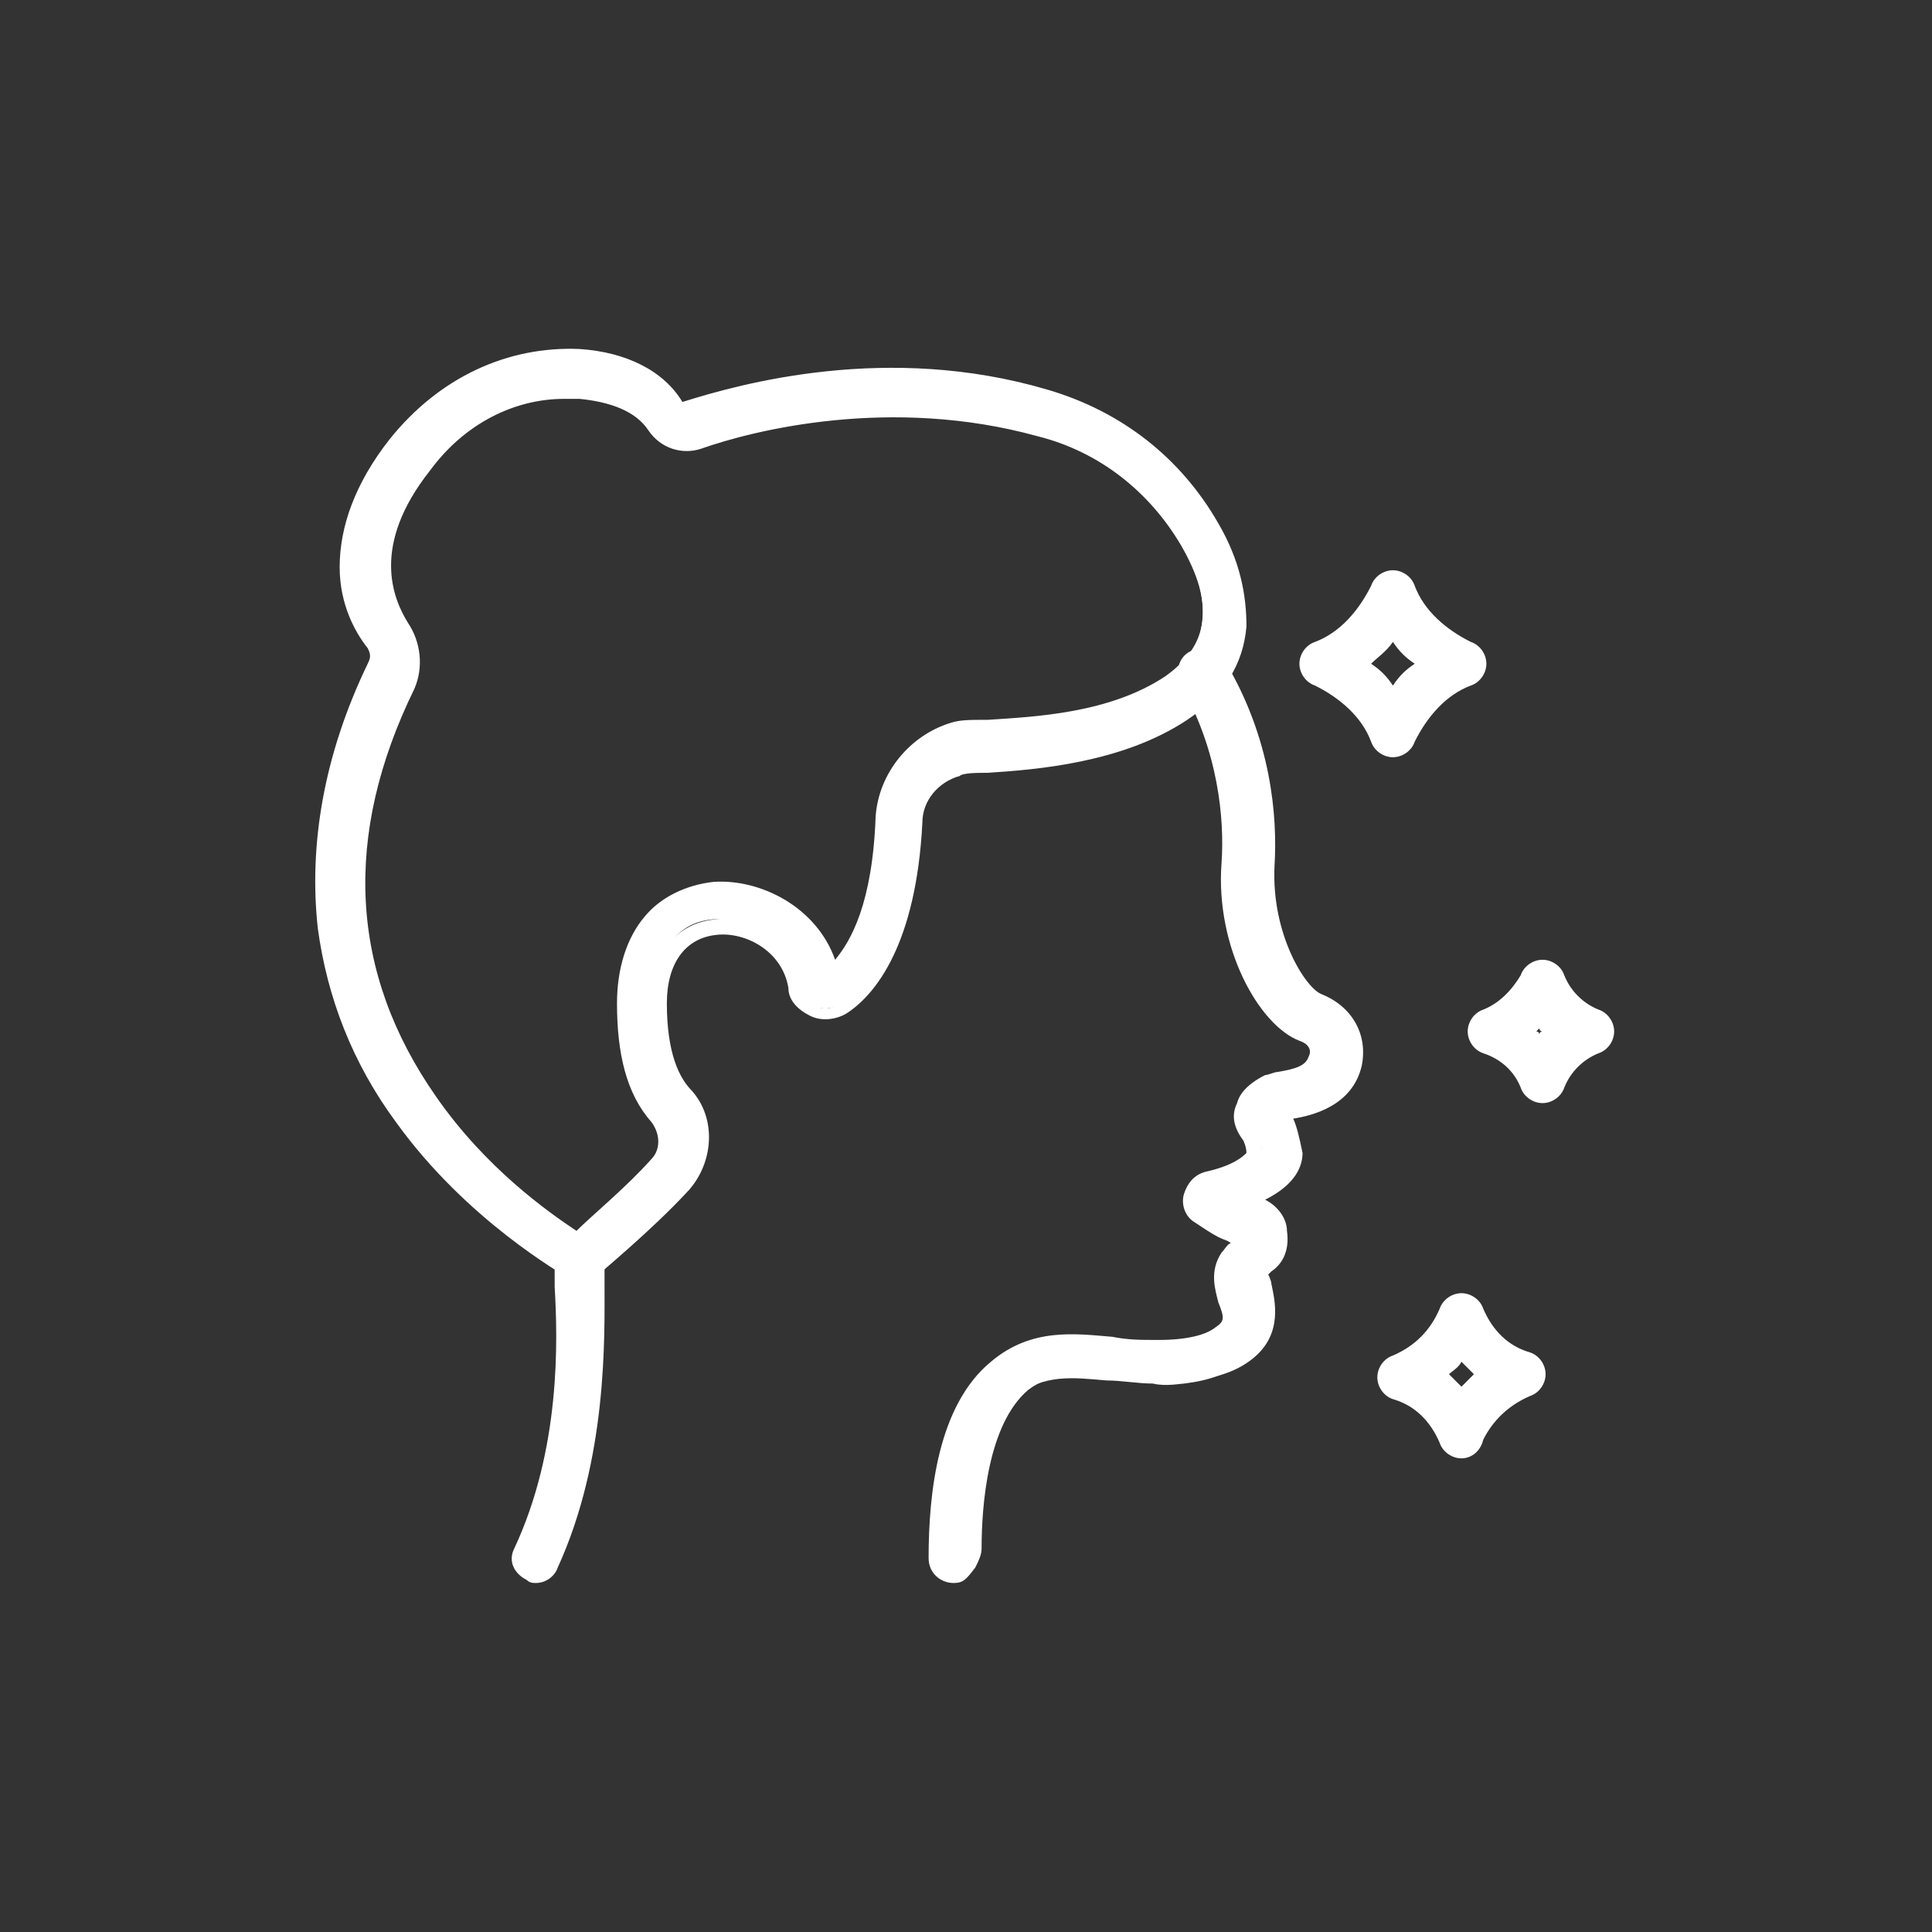
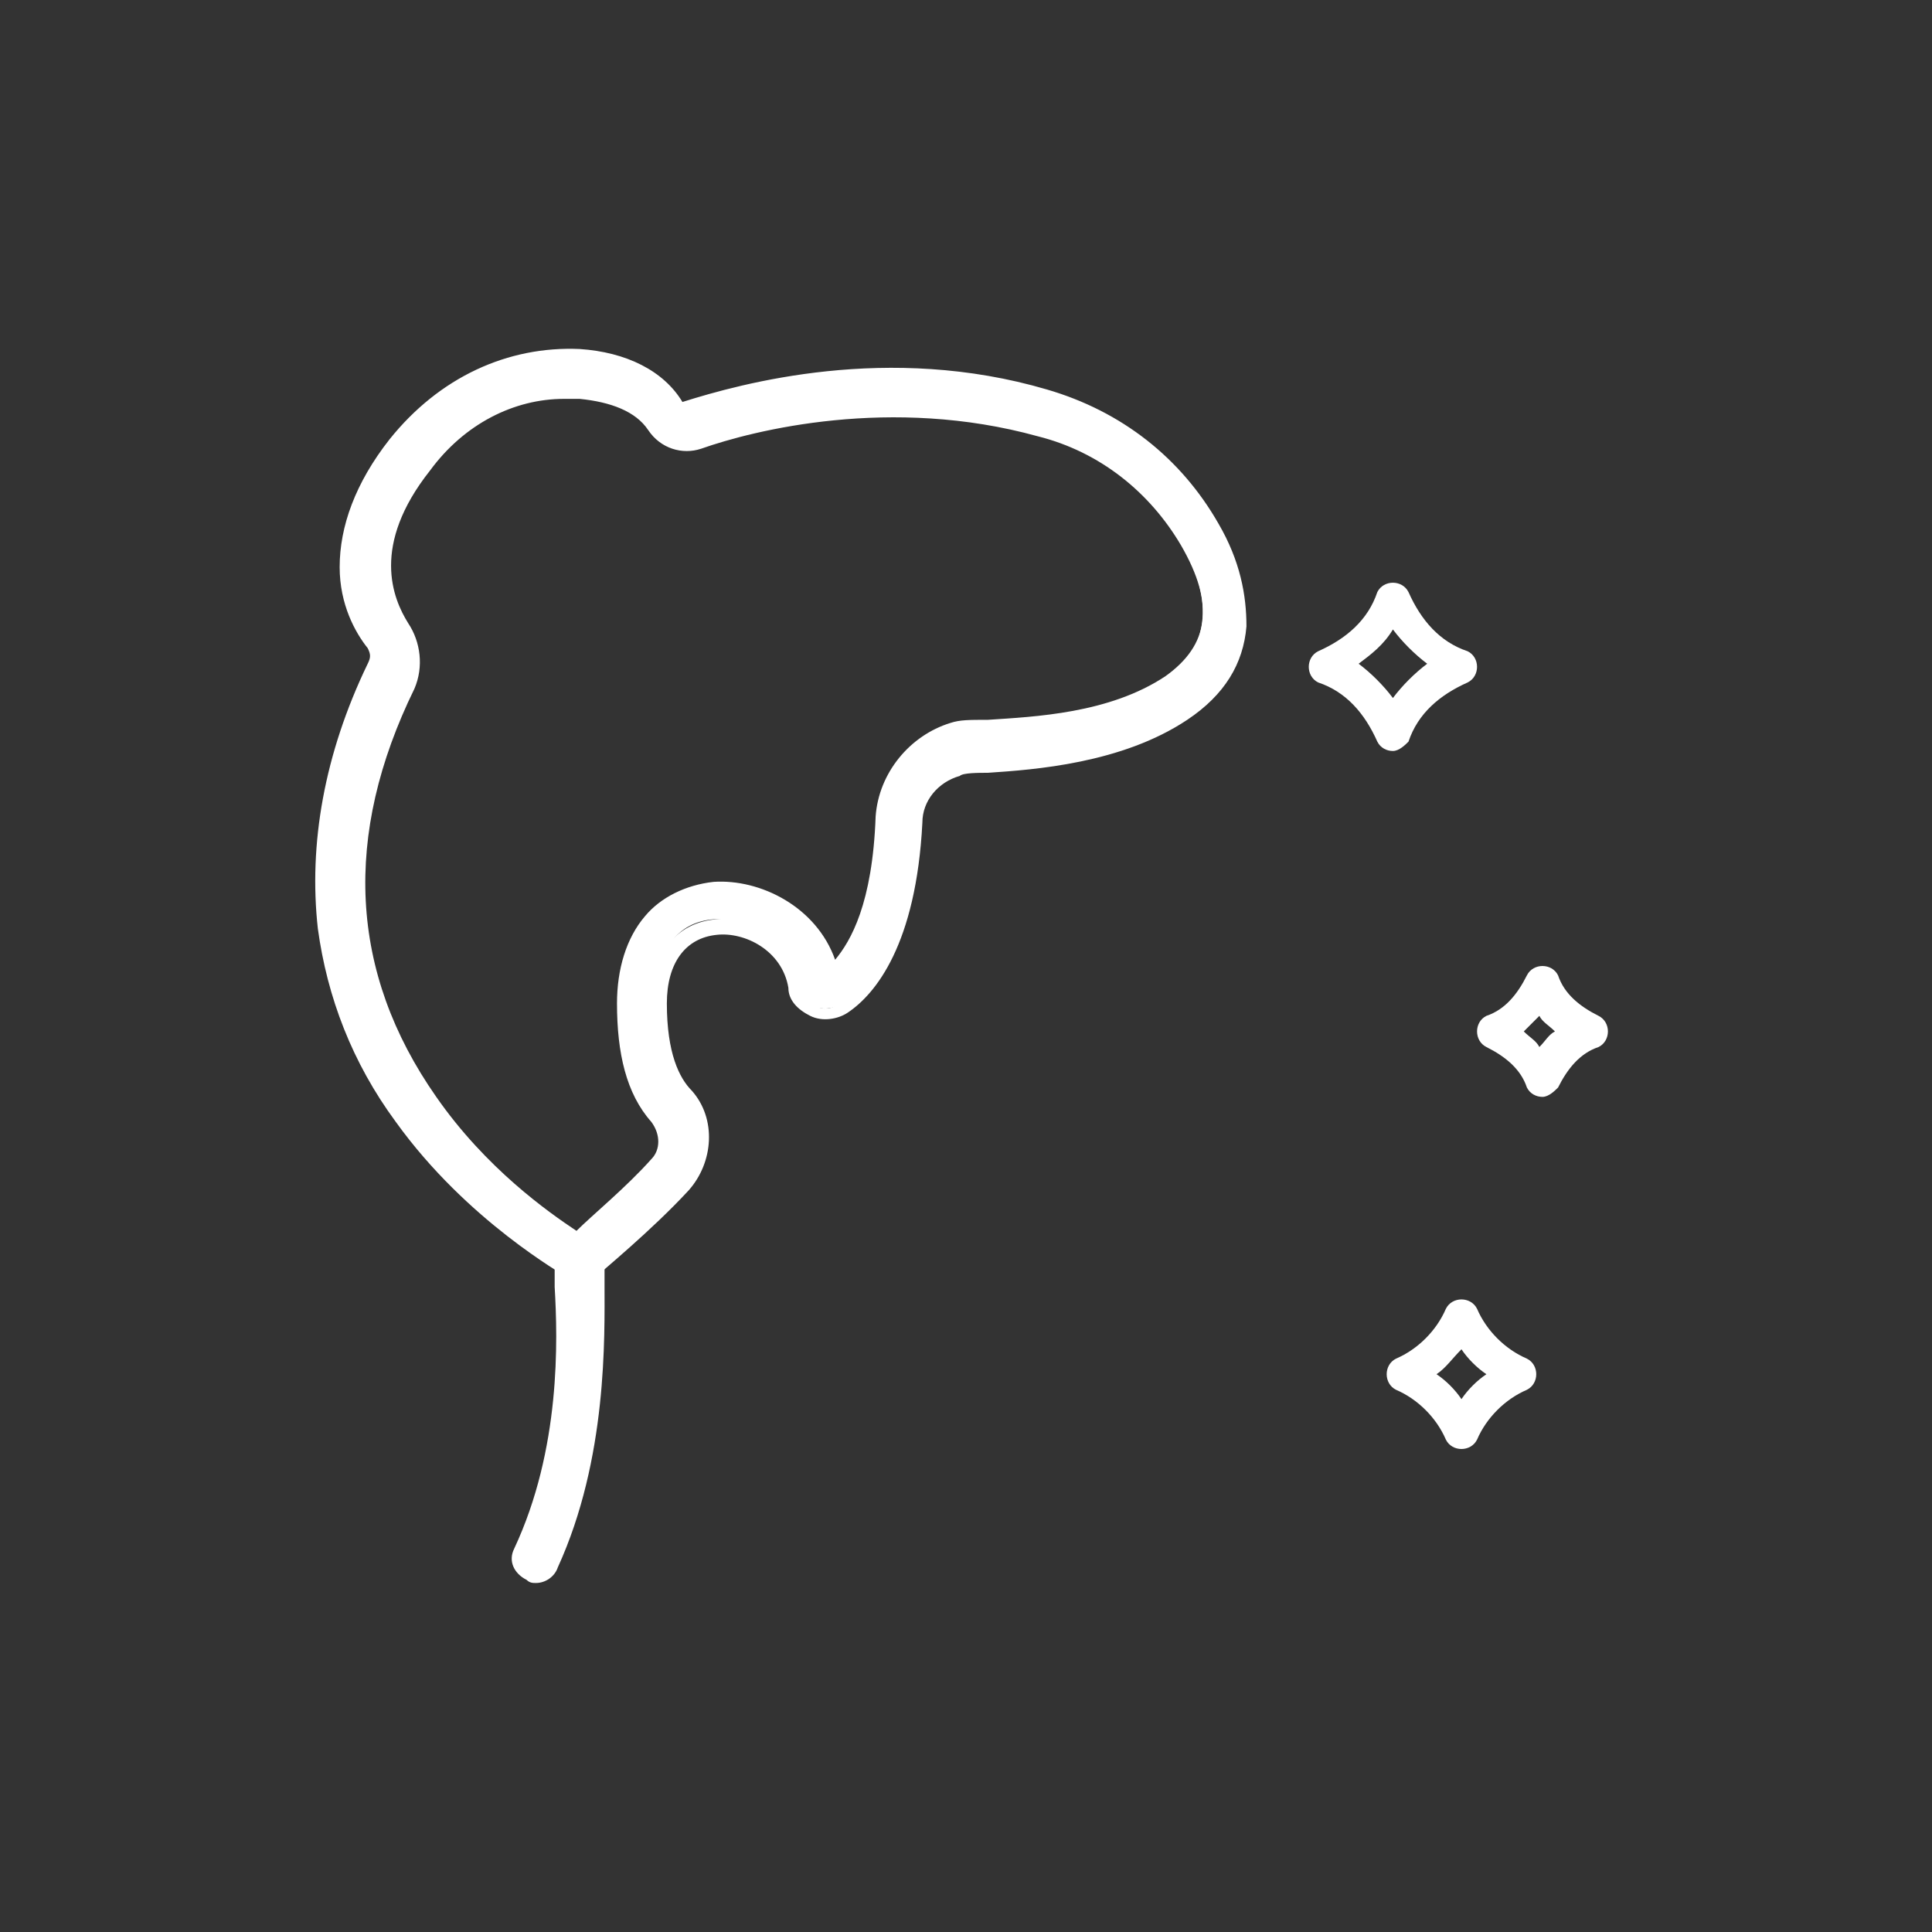
<svg xmlns="http://www.w3.org/2000/svg" version="1.1" id="Layer_1" x="0px" y="0px" viewBox="0 0 62 62" style="enable-background:new 0 0 62 62;" xml:space="preserve">
  <rect x="0" y="0" width="62" height="62" fill="#333333" stroke="none" />
  <style type="text/css">
	.st0{fill:#FFFFFF;}
</style>
  <g>
    <g>
      <g>
        <path class="st0" d="M44.7,24.1c-0.2,0-0.4-0.1-0.5-0.3c-0.4-0.9-1-1.6-1.9-1.9c-0.2-0.1-0.3-0.3-0.3-0.5c0-0.2,0.1-0.4,0.3-0.5     c0.9-0.4,1.6-1,1.9-1.9c0.1-0.2,0.3-0.3,0.5-0.3s0.4,0.1,0.5,0.3c0.4,0.9,1,1.6,1.9,1.9c0.2,0.1,0.3,0.3,0.3,0.5     c0,0.2-0.1,0.4-0.3,0.5c-0.9,0.4-1.6,1-1.9,1.9C45.1,23.9,44.9,24.1,44.7,24.1z M43.6,21.3c0.4,0.3,0.8,0.7,1.1,1.1     c0.3-0.4,0.7-0.8,1.1-1.1c-0.4-0.3-0.8-0.7-1.1-1.1C44.4,20.7,44,21,43.6,21.3z" />
-         <path class="st0" d="M44.7,24.3c-0.3,0-0.6-0.2-0.7-0.5c-0.3-0.8-1-1.4-1.8-1.8c-0.3-0.1-0.5-0.4-0.5-0.7c0-0.3,0.2-0.6,0.5-0.7     c0.8-0.3,1.4-1,1.8-1.8c0.1-0.3,0.4-0.5,0.7-0.5s0.6,0.2,0.7,0.5c0.3,0.8,1,1.4,1.8,1.8c0.3,0.1,0.5,0.4,0.5,0.7     c0,0.3-0.2,0.6-0.5,0.7c-0.8,0.3-1.4,1-1.8,1.8C45.3,24.1,45,24.3,44.7,24.3z M44.7,18.8c-0.1,0-0.2,0.1-0.3,0.2     c-0.4,0.9-1.1,1.7-2.1,2.1c-0.1,0-0.2,0.1-0.2,0.3c0,0.1,0.1,0.2,0.2,0.3c0.9,0.4,1.7,1.1,2.1,2.1c0.1,0.2,0.4,0.2,0.5,0     c0.4-0.9,1.1-1.7,2.1-2.1c0.1,0,0.2-0.1,0.2-0.3c0-0.1-0.1-0.2-0.2-0.3C46,20.7,45.3,20,44.9,19C44.9,18.9,44.8,18.8,44.7,18.8z      M44.7,22.9l-0.2-0.3c-0.3-0.4-0.6-0.8-1-1l-0.3-0.2l0.3-0.2c0.4-0.3,0.8-0.6,1-1l0.2-0.3l0.2,0.3c0.3,0.4,0.6,0.8,1,1l0.3,0.2     l-0.3,0.2c-0.4,0.3-0.8,0.6-1,1L44.7,22.9z M44,21.3c0.3,0.2,0.5,0.4,0.7,0.7c0.2-0.3,0.4-0.5,0.7-0.7c-0.3-0.2-0.5-0.4-0.7-0.7     C44.5,20.9,44.2,21.1,44,21.3z" />
      </g>
    </g>
    <g>
      <g>
        <path class="st0" d="M49.5,35.2c-0.2,0-0.4-0.1-0.5-0.3c-0.2-0.6-0.7-1-1.3-1.3c-0.2-0.1-0.3-0.3-0.3-0.5c0-0.2,0.1-0.4,0.3-0.5     c0.6-0.2,1-0.7,1.3-1.3c0.1-0.2,0.3-0.3,0.5-0.3s0.4,0.1,0.5,0.3c0.2,0.6,0.7,1,1.3,1.3c0.2,0.1,0.3,0.3,0.3,0.5     c0,0.2-0.1,0.4-0.3,0.5c-0.6,0.2-1,0.7-1.3,1.3C49.9,35,49.7,35.2,49.5,35.2z M48.9,33.1c0.2,0.2,0.4,0.3,0.5,0.5     c0.2-0.2,0.3-0.4,0.5-0.5c-0.2-0.2-0.4-0.3-0.5-0.5C49.3,32.7,49.1,32.9,48.9,33.1z" />
-         <path class="st0" d="M49.5,35.4c-0.3,0-0.6-0.2-0.7-0.5c-0.2-0.5-0.6-0.9-1.2-1.1c-0.3-0.1-0.5-0.4-0.5-0.7     c0-0.3,0.2-0.6,0.5-0.7c0.5-0.2,0.9-0.6,1.2-1.1c0.1-0.3,0.4-0.5,0.7-0.5s0.6,0.2,0.7,0.5c0.2,0.5,0.6,0.9,1.1,1.1     c0.3,0.1,0.5,0.4,0.5,0.7c0,0.3-0.2,0.6-0.5,0.7c-0.5,0.2-0.9,0.6-1.1,1.1C50.1,35.2,49.8,35.4,49.5,35.4z M49.5,31.2     c-0.1,0-0.2,0.1-0.3,0.2c-0.3,0.6-0.8,1.2-1.4,1.4c-0.1,0-0.2,0.1-0.2,0.3s0.1,0.2,0.2,0.3c0.6,0.3,1.2,0.8,1.4,1.4     c0.1,0.2,0.4,0.2,0.5,0c0.3-0.6,0.8-1.1,1.4-1.4c0.1,0,0.2-0.1,0.2-0.3s-0.1-0.2-0.2-0.3c-0.6-0.3-1.2-0.8-1.4-1.4     C49.7,31.3,49.6,31.2,49.5,31.2z M49.5,34l-0.2-0.2c-0.1-0.2-0.3-0.3-0.5-0.5l-0.2-0.2l0.2-0.2c0.2-0.1,0.3-0.3,0.5-0.5l0.2-0.2     l0.2,0.2c0.1,0.2,0.3,0.3,0.5,0.5l0.2,0.2l-0.2,0.2c-0.2,0.1-0.3,0.3-0.5,0.5L49.5,34z M49.3,33.1c0.1,0,0.1,0.1,0.1,0.1     c0-0.1,0.1-0.1,0.1-0.1c-0.1,0-0.1-0.1-0.1-0.1C49.4,33,49.4,33,49.3,33.1z" />
      </g>
    </g>
    <g>
      <g>
        <path class="st0" d="M46.9,46.5c-0.2,0-0.4-0.1-0.5-0.3c-0.3-0.7-0.9-1.3-1.6-1.6c-0.2-0.1-0.3-0.3-0.3-0.5     c0-0.2,0.1-0.4,0.3-0.5c0.7-0.3,1.3-0.9,1.6-1.6c0.1-0.2,0.3-0.3,0.5-0.3s0.4,0.1,0.5,0.3c0.3,0.7,0.9,1.3,1.6,1.6     c0.2,0.1,0.3,0.3,0.3,0.5c0,0.2-0.1,0.4-0.3,0.5c-0.7,0.3-1.3,0.9-1.6,1.6C47.3,46.4,47.1,46.5,46.9,46.5z M46.1,44.1     c0.3,0.2,0.6,0.5,0.8,0.8c0.2-0.3,0.5-0.6,0.8-0.8c-0.3-0.2-0.6-0.5-0.8-0.8C46.6,43.6,46.4,43.9,46.1,44.1z" />
-         <path class="st0" d="M46.9,46.8c-0.3,0-0.6-0.2-0.7-0.5c-0.3-0.7-0.8-1.2-1.5-1.4c-0.3-0.1-0.5-0.4-0.5-0.7     c0-0.3,0.2-0.6,0.5-0.7c0.7-0.3,1.2-0.8,1.5-1.5c0.1-0.3,0.4-0.5,0.7-0.5s0.6,0.2,0.7,0.5c0.3,0.7,0.8,1.2,1.5,1.4     c0.3,0.1,0.5,0.4,0.5,0.7c0,0.3-0.2,0.6-0.5,0.7c-0.7,0.3-1.2,0.8-1.5,1.4C47.5,46.6,47.2,46.8,46.9,46.8z M46.9,42     c-0.1,0-0.2,0.1-0.3,0.2c-0.3,0.8-0.9,1.4-1.7,1.7c-0.1,0-0.2,0.1-0.2,0.3s0.1,0.2,0.2,0.3c0.8,0.3,1.4,0.9,1.7,1.7     c0.1,0.2,0.4,0.2,0.5,0c0.3-0.8,0.9-1.4,1.7-1.7c0.1,0,0.2-0.1,0.2-0.3c0-0.1-0.1-0.2-0.2-0.3c-0.8-0.3-1.4-0.9-1.7-1.7     C47.1,42,47,42,46.9,42z M46.9,45.4l-0.2-0.3c-0.2-0.3-0.5-0.5-0.8-0.7l-0.3-0.2l0.3-0.2c0.3-0.2,0.5-0.5,0.8-0.7l0.2-0.3     l0.2,0.3c0.2,0.3,0.5,0.5,0.7,0.7l0.3,0.2l-0.3,0.2c-0.3,0.2-0.5,0.5-0.7,0.7L46.9,45.4z M46.5,44.1c0.1,0.1,0.3,0.3,0.4,0.4     c0.1-0.1,0.3-0.3,0.4-0.4c-0.1-0.1-0.3-0.3-0.4-0.4C46.8,43.9,46.6,44,46.5,44.1z" />
      </g>
    </g>
    <g>
      <g>
        <g>
          <g>
-             <path class="st0" d="M30.6,50.5c-0.3,0-0.5-0.2-0.5-0.5c0-2,0.3-4.8,1.9-6.1c1.2-1,2.5-0.9,3.7-0.7c0.5,0.1,0.9,0.1,1.4,0.1       c0,0,0,0,0.1,0c0.3,0,1.5,0,2-0.5c0.4-0.3,0.3-0.6,0.2-1.1c-0.1-0.4-0.3-0.9,0.1-1.4c0.1-0.2,0.3-0.3,0.4-0.4c0,0,0,0,0.1,0       c0,0,0,0,0-0.1c-0.1-0.1-0.4-0.3-0.6-0.4c-0.3-0.1-0.5-0.3-0.7-0.4c-0.2-0.2-0.3-0.4-0.2-0.7c0-0.3,0.2-0.5,0.5-0.5       c0,0,0,0,0,0c1.1-0.3,1.5-0.6,1.5-0.7c0-0.4-0.1-0.5-0.2-0.6c-0.2-0.3-0.3-0.7-0.2-1c0.1-0.3,0.4-0.6,0.7-0.7       c0.1,0,0.3-0.1,0.4-0.1c0.6-0.1,1.1-0.2,1.2-0.7c0.1-0.2,0.1-0.6-0.4-0.8c-1.2-0.4-2.5-2.9-2.3-5.4c0.1-1.5-0.1-3.7-1.4-5.9       c-0.2-0.3-0.1-0.6,0.2-0.7c0.3-0.2,0.6-0.1,0.7,0.2c1.4,2.4,1.6,4.9,1.5,6.5c-0.1,2.3,1.1,4.1,1.6,4.3c0.9,0.3,1.3,1.1,1.1,2       c-0.3,1.2-1.4,1.4-2.1,1.5c-0.1,0-0.2,0-0.3,0.1c0,0,0,0,0,0c0,0,0,0,0,0c0.2,0.2,0.4,0.6,0.4,1.3c0,0.6-0.5,1.1-1.5,1.5       c0.5,0.3,1,0.6,1,1.1c0.1,0.6-0.2,0.9-0.4,1.1c-0.1,0.1-0.1,0.1-0.2,0.2c-0.1,0.1,0,0.3,0.1,0.5c0.1,0.5,0.4,1.4-0.6,2.2       c-0.4,0.4-1,0.6-1.8,0.7c-0.1,0-0.6,0.1-1,0v0c-0.5,0-1-0.1-1.5-0.1c-1.1-0.1-2-0.2-2.9,0.5c-1.4,1.2-1.6,3.8-1.5,5.3       C31.1,50.3,30.9,50.5,30.6,50.5C30.6,50.5,30.6,50.5,30.6,50.5z M37.6,43.5c0,0.1,0.1,0.2,0.1,0.3       C37.7,43.7,37.6,43.6,37.6,43.5z M37.2,43.3c0,0,0.1,0,0.1,0C37.3,43.3,37.2,43.3,37.2,43.3z M39.3,38C39.3,38,39.3,38,39.3,38       C39.3,38,39.3,38,39.3,38z M40.4,37L40.4,37L40.4,37z M41.1,35.7L41.1,35.7L41.1,35.7z" />
-             <path class="st0" d="M30.6,50.8c-0.4,0-0.8-0.3-0.8-0.8c0-2.1,0.3-4.9,2-6.3c1.3-1.1,2.7-0.9,3.9-0.8c0.5,0.1,0.9,0.1,1.4,0.1       l0.1,0c0.2,0,1.3,0,1.8-0.4c0.3-0.2,0.3-0.3,0.1-0.8c-0.1-0.4-0.3-1,0.1-1.6c0.1-0.1,0.2-0.3,0.3-0.3c-0.1-0.1-0.2-0.1-0.4-0.2       c-0.2-0.1-0.5-0.3-0.8-0.5c-0.3-0.2-0.4-0.6-0.3-0.9c0.1-0.3,0.3-0.6,0.7-0.7l0,0c0,0,0,0,0,0l0,0c0.9-0.2,1.2-0.5,1.3-0.6       c0-0.2-0.1-0.4-0.1-0.4c-0.3-0.4-0.4-0.8-0.2-1.2c0.1-0.4,0.5-0.7,0.9-0.9c0.1,0,0.3-0.1,0.4-0.1c0.6-0.1,0.9-0.2,1-0.5       c0.1-0.2,0-0.4-0.3-0.5c-1.3-0.5-2.7-3-2.5-5.7c0.1-1.4-0.1-3.6-1.3-5.7c-0.2-0.4-0.1-0.9,0.3-1.1c0.4-0.2,0.9-0.1,1.1,0.3       c1.5,2.5,1.7,5,1.6,6.6c-0.1,2.2,1,3.9,1.5,4.1c1,0.4,1.5,1.3,1.3,2.3c-0.3,1.3-1.6,1.6-2.2,1.7c0.1,0.2,0.2,0.6,0.3,1.1       c0,0.4-0.2,1-1.2,1.5c0.4,0.2,0.7,0.6,0.7,1c0.1,0.7-0.2,1.1-0.5,1.3c-0.1,0.1-0.1,0.1-0.1,0.1c0,0,0.1,0.2,0.1,0.3       c0.1,0.5,0.4,1.6-0.6,2.4c-0.5,0.4-1.1,0.6-1.9,0.7c-0.3,0-0.7,0.1-1,0c0,0,0,0,0,0c-0.5,0-1-0.1-1.5-0.1       c-1.2-0.1-2-0.2-2.8,0.4c-1.3,1.1-1.5,3.7-1.5,5.1c0,0.2-0.1,0.4-0.2,0.6C31,50.7,30.9,50.8,30.6,50.8L30.6,50.8z M30.6,50.5       L30.6,50.5L30.6,50.5z M34.4,43.3c-0.8,0-1.5,0.2-2.3,0.8c-1.6,1.3-1.9,4-1.8,5.9c0,0.2,0.1,0.3,0.3,0.3h0c0.1,0,0.1,0,0.2-0.1       c0.1-0.1,0.1-0.1,0.1-0.2c0-1.5,0.2-4.3,1.6-5.5c1-0.8,2-0.7,3.1-0.6c0.5,0.1,1,0.1,1.5,0.1c0.2,0,0.6,0,0.9,0       c0.7-0.1,1.3-0.3,1.7-0.6c0.8-0.7,0.6-1.4,0.5-1.9c-0.1-0.3-0.2-0.6,0-0.8c0.1-0.1,0.2-0.2,0.2-0.2c0.2-0.2,0.4-0.4,0.4-0.9       c-0.1-0.4-0.5-0.7-0.9-0.9l-0.5-0.3l0.5-0.2c0.6-0.2,1.3-0.7,1.3-1.3c0-0.6-0.2-0.9-0.3-1.1l-0.1-0.1l-0.1-0.3H41       c0.1,0,0.2,0,0.3-0.1c0.6-0.1,1.7-0.3,1.9-1.4c0.2-0.8-0.2-1.4-1-1.7c-0.7-0.3-1.9-2.2-1.8-4.6c0.1-1.6-0.1-4-1.5-6.3       c-0.1-0.1-0.3-0.2-0.4-0.1c-0.1,0-0.1,0.1-0.1,0.2s0,0.2,0,0.2c1.3,2.2,1.5,4.5,1.4,6c-0.1,2.4,1.1,4.8,2.2,5.2       c0.3,0.1,0.7,0.4,0.6,1.1c-0.1,0.7-0.8,0.8-1.4,0.9c-0.1,0-0.3,0-0.4,0.1c-0.3,0.1-0.5,0.3-0.6,0.5c-0.1,0.3,0,0.6,0.1,0.8       c0.1,0.1,0.2,0.4,0.2,0.8l0,0.1l0,0.1c-0.1,0.2-0.6,0.6-1.7,0.9l0,0c-0.2,0.1-0.3,0.2-0.3,0.3c0,0.2,0,0.3,0.2,0.4       c0.2,0.2,0.5,0.3,0.7,0.4c0.4,0.2,0.6,0.3,0.7,0.5l0,0.1l0,0.2L40.1,40c-0.1,0.1-0.2,0.2-0.4,0.4c-0.3,0.4-0.2,0.9-0.1,1.2       c0.2,0.6,0.2,0.9-0.3,1.3c-0.4,0.3-1,0.5-1.5,0.5c0,0.1,0.1,0.2,0.1,0.3h-0.5c0-0.1,0-0.1,0-0.1l0.3-0.1c-0.2,0-0.3,0-0.4,0       l0,0c0,0,0,0,0,0c0,0,0,0,0,0c-0.5,0-1-0.1-1.5-0.1C35.3,43.3,34.8,43.3,34.4,43.3z M39.5,38h-0.2l0.1-0.2L39.3,38l0.1-0.2       l0.1,0.1L39.5,38z" />
-           </g>
+             </g>
        </g>
        <g>
          <g>
            <path class="st0" d="M17.2,50.5c-0.1,0-0.2,0-0.2,0c-0.3-0.1-0.4-0.4-0.3-0.7c1.5-3.3,1.4-6.8,1.4-8.5c0-0.6,0-0.8,0-1       c0.1-0.3,0.4-0.5,0.6-0.4c0.3,0.1,0.5,0.4,0.4,0.6c0,0.1,0,0.4,0,0.7c0,1.6,0.1,5.5-1.5,9C17.6,50.4,17.4,50.5,17.2,50.5z        M19.1,40.5C19.1,40.5,19.1,40.5,19.1,40.5C19.1,40.5,19.1,40.5,19.1,40.5z" />
            <path class="st0" d="M17.2,50.8c-0.1,0-0.2,0-0.3-0.1c-0.4-0.2-0.6-0.6-0.4-1c1.5-3.2,1.4-6.7,1.3-8.4c0-0.6,0-0.9,0-1.1       c0-0.2,0.2-0.4,0.4-0.5c0.2-0.1,0.4-0.1,0.6-0.1c0.4,0.1,0.7,0.5,0.6,0.9c0,0.1,0,0.4,0,0.7c0,1.7,0.1,5.6-1.5,9.1       C17.8,50.6,17.5,50.8,17.2,50.8z M18.6,40.1c-0.1,0-0.1,0-0.1,0c-0.1,0-0.1,0.1-0.1,0.2c0,0.1,0,0.4,0,1c0,1.7,0.1,5.3-1.4,8.7       c-0.1,0.1,0,0.3,0.1,0.4c0.1,0.1,0.3,0,0.4-0.1c1.6-3.5,1.5-7.3,1.4-8.9c0-0.4,0-0.6,0-0.7l0-0.1       C18.9,40.2,18.8,40.1,18.6,40.1C18.7,40.1,18.6,40.1,18.6,40.1z M19.1,40.5l0.2,0.2L19.1,40.5z" />
          </g>
        </g>
      </g>
      <g>
        <g>
          <path class="st0" d="M18.6,40.9c-0.1,0-0.2,0-0.3-0.1c-0.1-0.1-3.1-1.7-5.4-5c-1.4-1.9-2.2-4-2.4-6.1c-0.3-2.7,0.2-5.5,1.6-8.3      c0.1-0.2,0.1-0.5-0.1-0.7c-0.4-0.5-0.8-1.4-0.8-2.5c0-1.3,0.5-2.6,1.5-4c1.5-2,3.6-2.9,5.9-2.8c1.4,0.1,2.6,0.7,3.2,1.6      c0,0.1,0.1,0.1,0.2,0.1c1.8-0.6,6.6-1.9,11.6-0.4c2.3,0.7,4.2,2.1,5.3,4.2c0.6,1.1,0.9,2.2,0.8,3.1c-0.1,1.1-0.7,2.1-1.8,2.8      c-2,1.4-4.8,1.5-6.3,1.6c-0.4,0-0.8,0.1-0.9,0.1c-0.8,0.2-1.4,0.9-1.4,1.8c-0.2,3.8-1.4,5.3-2.3,5.9c-0.3,0.2-0.6,0.2-0.9,0.1      c-0.3-0.1-0.5-0.4-0.6-0.8c-0.2-1.3-1.5-2-2.6-2c-1.2,0.1-1.8,1-1.8,2.5c0,1.6,0.5,2.5,0.8,3c0.7,0.8,0.7,2.1-0.1,2.9      c-1.2,1.3-2.9,2.7-2.9,2.8C18.9,40.9,18.7,40.9,18.6,40.9z M18.1,12.5c-1.7,0-3.3,0.8-4.5,2.4c-2,2.5-1.3,4.3-0.7,5.2      c0.4,0.5,0.4,1.2,0.2,1.8c-2.4,4.8-2.1,9.3,0.7,13.3c1.7,2.5,3.9,4,4.8,4.5c0.5-0.4,1.7-1.4,2.5-2.4c0.4-0.4,0.4-1.1,0-1.5      c-0.7-0.9-1.1-2.1-1.1-3.7c0-1.1,0.3-2,0.8-2.6c0.5-0.6,1.2-0.9,2-1c1.5-0.1,3.3,0.9,3.7,2.7c0.6-0.5,1.5-1.7,1.7-5      c0.1-1.3,1-2.4,2.2-2.7c0.2-0.1,0.6-0.1,1.1-0.1c1.5-0.1,4-0.3,5.8-1.5c1.5-1,1.7-2.6,0.6-4.5c-1-1.8-2.7-3.1-4.7-3.7      c-4.8-1.4-9.3-0.2-11,0.4c0,0,0,0,0,0c-0.5,0.2-1.1,0-1.4-0.5c-0.4-0.6-1.3-1-2.4-1.1C18.4,12.5,18.3,12.5,18.1,12.5z       M22.2,13.7L22.2,13.7L22.2,13.7z" />
          <path class="st0" d="M18.6,41.1c-0.1,0-0.3,0-0.4-0.1c-0.1-0.1-3.2-1.8-5.5-5c-1.4-1.9-2.2-4-2.5-6.2c-0.3-2.7,0.2-5.6,1.6-8.5      c0.1-0.2,0.1-0.3,0-0.5c-0.4-0.5-0.9-1.4-0.9-2.6c0-1.3,0.5-2.7,1.6-4.1c1.6-2,3.8-3,6.1-2.9c1.5,0.1,2.7,0.7,3.3,1.7      c1.9-0.6,6.6-1.9,11.7-0.4c2.4,0.7,4.3,2.2,5.5,4.3c0.7,1.2,0.9,2.3,0.9,3.3c-0.1,1.2-0.7,2.2-1.9,3c-2.1,1.4-4.9,1.6-6.4,1.7      c-0.3,0-0.8,0-0.9,0.1c-0.7,0.2-1.2,0.8-1.2,1.5c-0.2,3.9-1.5,5.5-2.4,6.1c-0.3,0.2-0.8,0.3-1.2,0.1c-0.4-0.2-0.7-0.5-0.7-0.9      c-0.2-1.2-1.4-1.8-2.3-1.7c-1,0.1-1.6,0.9-1.6,2.2c0,1.6,0.4,2.4,0.8,2.8c0.8,0.9,0.7,2.3-0.1,3.2c-1.2,1.3-2.8,2.6-3,2.8      C19,41.1,18.8,41.1,18.6,41.1z M18.1,11.7c-2,0-3.8,0.9-5.1,2.7c-1,1.3-1.5,2.6-1.5,3.8c0,1.1,0.4,1.9,0.8,2.3      c0.2,0.3,0.2,0.7,0.1,1c-1.4,2.8-1.9,5.6-1.6,8.2c0.3,2.1,1.1,4.1,2.4,6c2.3,3.2,5.2,4.8,5.3,4.9c0.1,0.1,0.2,0,0.3,0      c0.2-0.1,1.8-1.5,2.9-2.7c0.7-0.7,0.7-1.8,0.1-2.6c-0.4-0.5-0.9-1.4-0.9-3.1c0-1.6,0.8-2.6,2.1-2.7c1.2-0.1,2.6,0.7,2.8,2.2      c0,0.3,0.2,0.5,0.4,0.6c0.2,0.1,0.5,0.1,0.7-0.1c0.9-0.6,2-2,2.2-5.8c0.1-0.9,0.7-1.7,1.6-2c0.1,0,0.5-0.1,1-0.1      c1.5-0.1,4.2-0.3,6.2-1.6c1-0.7,1.6-1.6,1.7-2.6c0.1-0.9-0.2-1.9-0.8-3c-1.1-2-3-3.4-5.2-4c-5-1.4-9.7-0.2-11.5,0.4      c-0.2,0.1-0.4,0-0.5-0.2c-0.6-0.9-1.6-1.4-3-1.5C18.5,11.7,18.3,11.7,18.1,11.7z M22.1,13C22.1,13,22.1,13,22.1,13      C22.1,13,22.1,13,22.1,13z M18.6,40l-0.2-0.1c-0.9-0.5-3.1-2.1-4.8-4.6c-2.9-4.1-3.1-8.7-0.7-13.6c0.2-0.5,0.2-1.1-0.1-1.6      c-0.6-0.9-1.4-2.8,0.7-5.5c1.3-1.7,3.2-2.6,5.1-2.4c1.2,0.1,2.1,0.5,2.6,1.2c0.2,0.4,0.7,0.5,1.1,0.4c1.7-0.6,6.3-1.8,11.1-0.4      c2.1,0.6,3.8,1.9,4.8,3.8c1.5,2.6,0.4,4.1-0.7,4.9c-1.8,1.2-4.4,1.4-5.9,1.5c-0.5,0-0.9,0.1-1.1,0.1c-1.1,0.3-2,1.3-2,2.5      c-0.2,3.3-1.1,4.7-1.8,5.2l-0.3,0.2l-0.1-0.4c-0.3-1.7-2-2.6-3.4-2.5c-0.7,0.1-1.4,0.4-1.8,0.9c-0.5,0.6-0.8,1.4-0.8,2.4      c0,1.5,0.3,2.7,1,3.5c0.4,0.5,0.4,1.3-0.1,1.8c-0.9,1-2.1,2-2.5,2.4L18.6,40z M18.1,12.8c-1.6,0-3.2,0.8-4.3,2.3      c-1.9,2.4-1.2,4.1-0.7,4.9c0.4,0.6,0.5,1.4,0.2,2.1c-2.3,4.7-2.1,9.1,0.7,13.1c1.6,2.3,3.6,3.7,4.5,4.3c0.5-0.5,1.6-1.4,2.4-2.3      c0.3-0.3,0.3-0.8,0-1.2c-0.8-0.9-1.1-2.2-1.1-3.8c0-1.1,0.3-2.1,0.9-2.8c0.5-0.6,1.3-1,2.2-1.1c1.5-0.1,3.3,0.8,3.9,2.5      c0.5-0.6,1.2-1.8,1.3-4.6c0.1-1.4,1.1-2.6,2.4-3c0.3-0.1,0.6-0.1,1.2-0.1c1.5-0.1,3.9-0.2,5.7-1.4c1.4-1,1.6-2.3,0.5-4.2      c-1-1.7-2.6-3-4.6-3.5c-4.7-1.3-9.1-0.2-10.8,0.4c-0.6,0.2-1.3,0-1.7-0.6c-0.4-0.6-1.2-0.9-2.2-1C18.4,12.8,18.3,12.8,18.1,12.8      z" />
        </g>
      </g>
    </g>
  </g>
</svg>